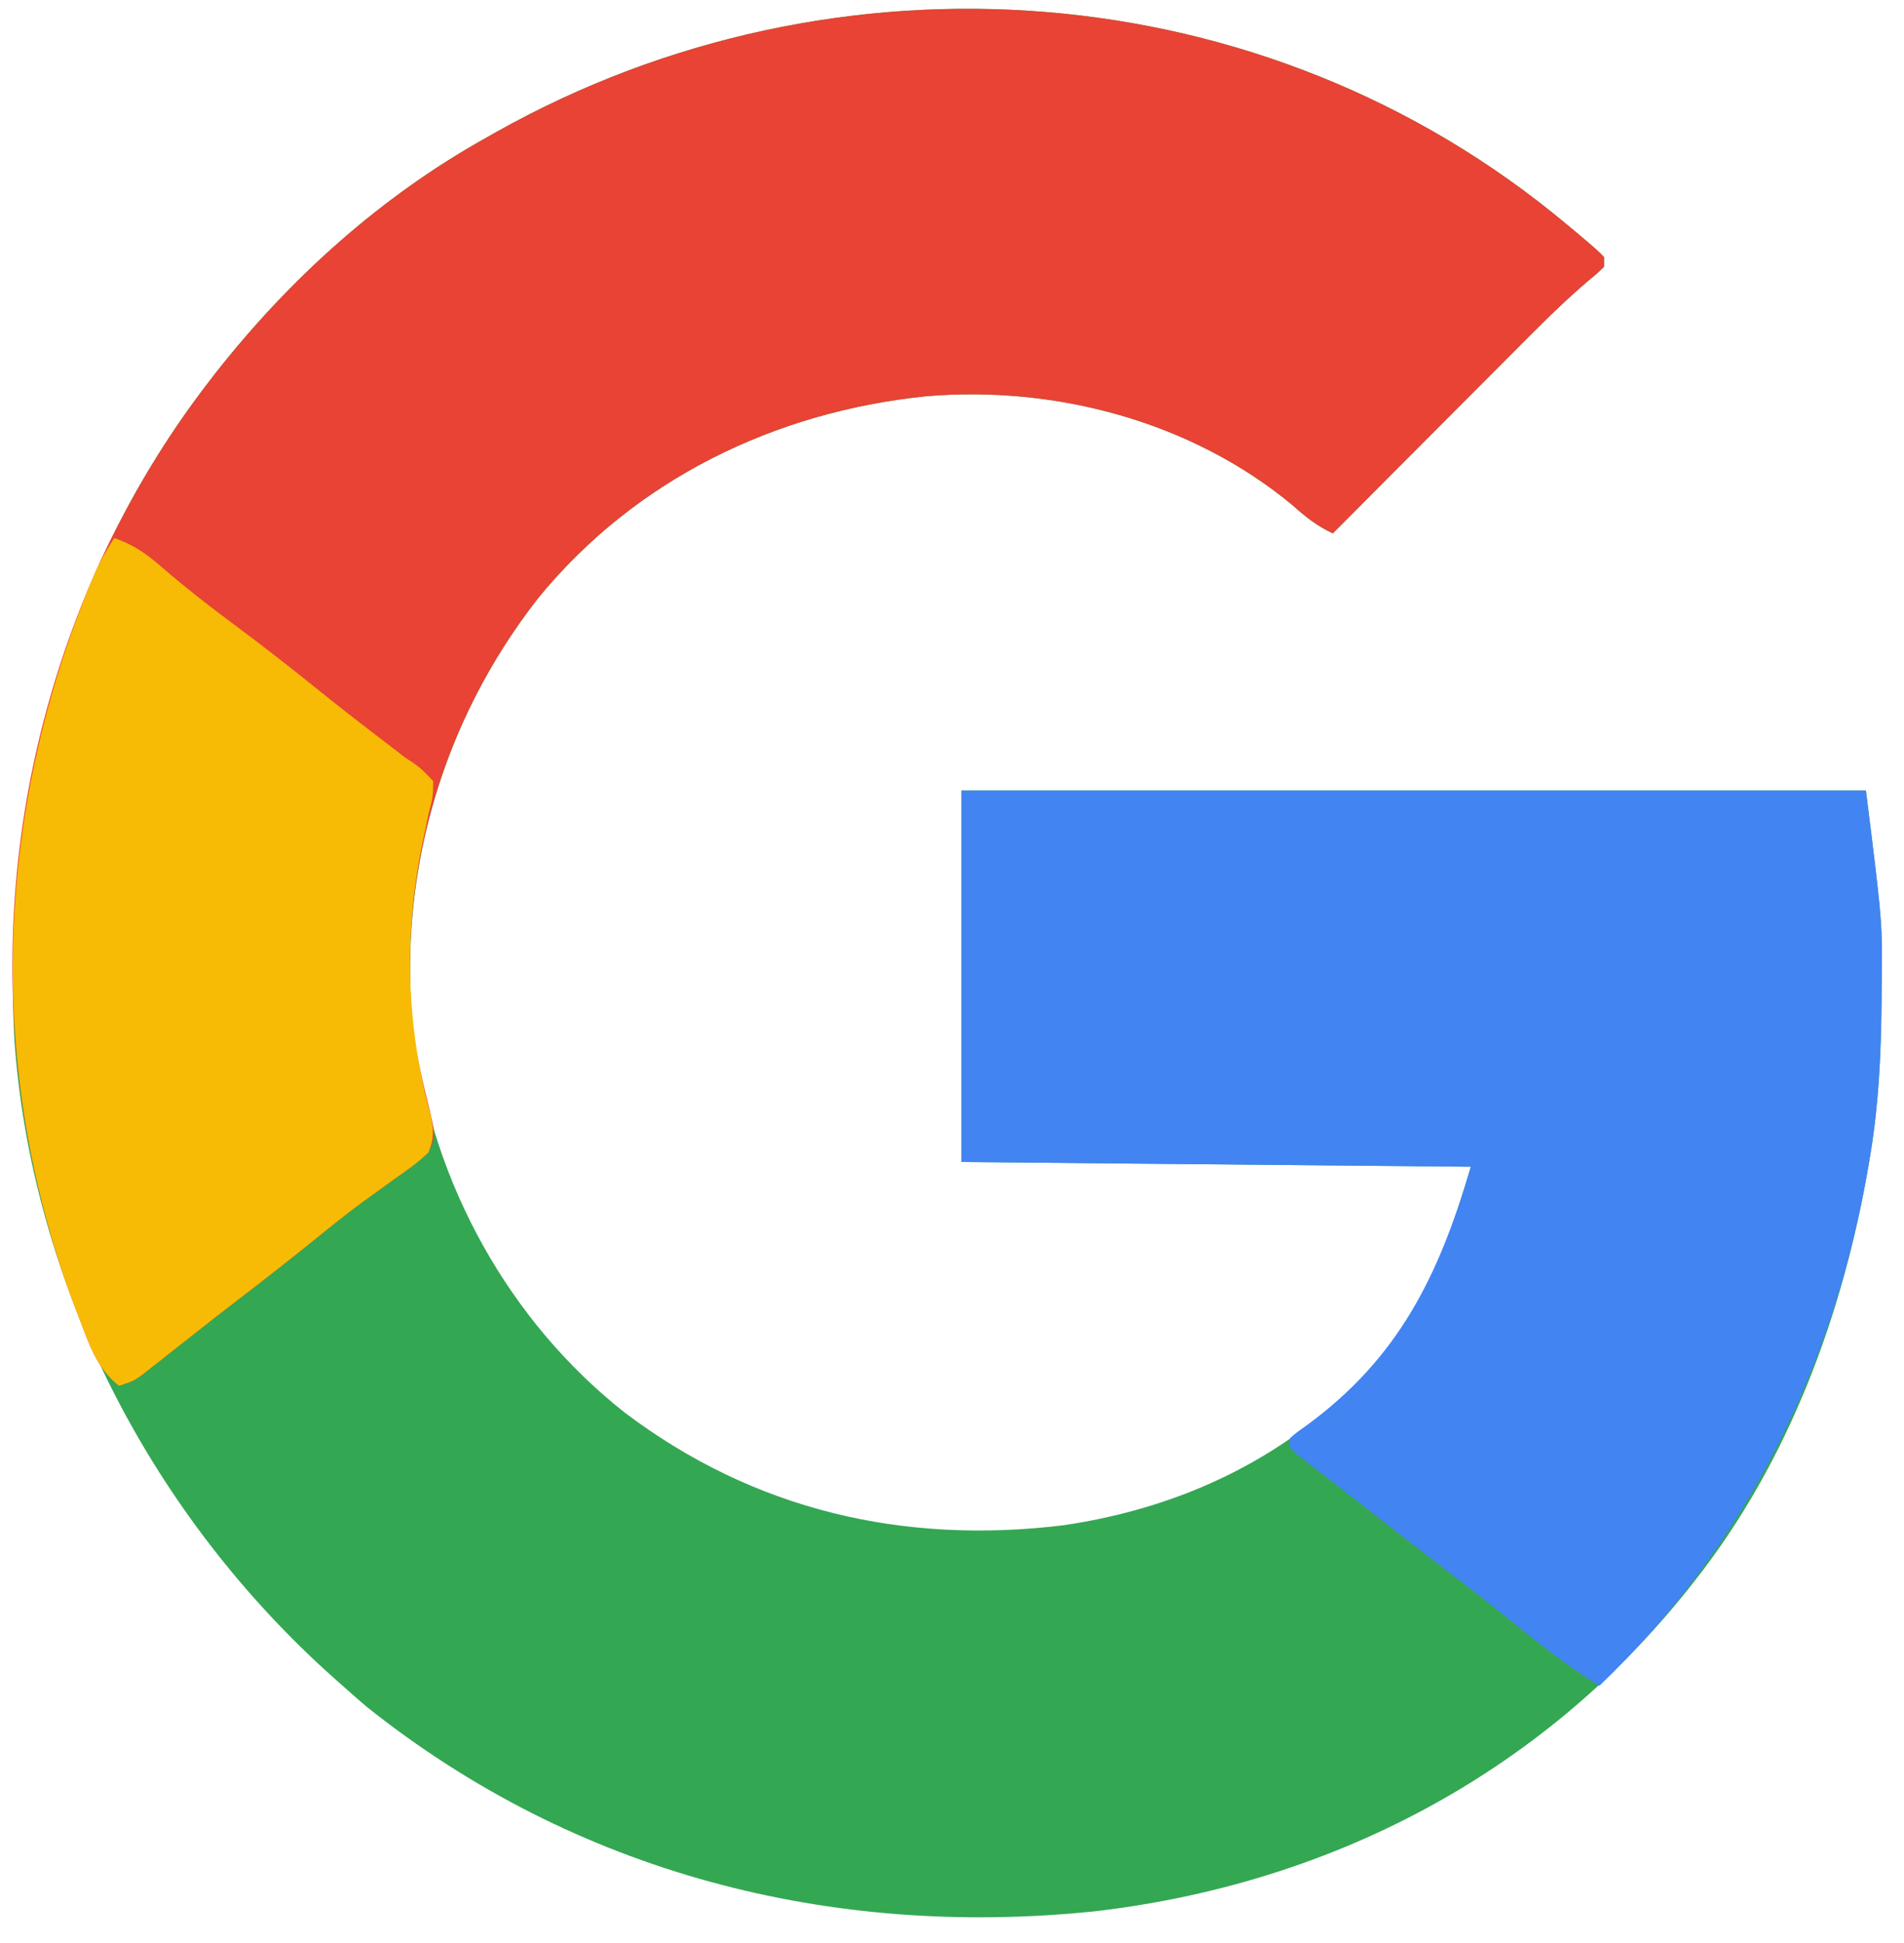
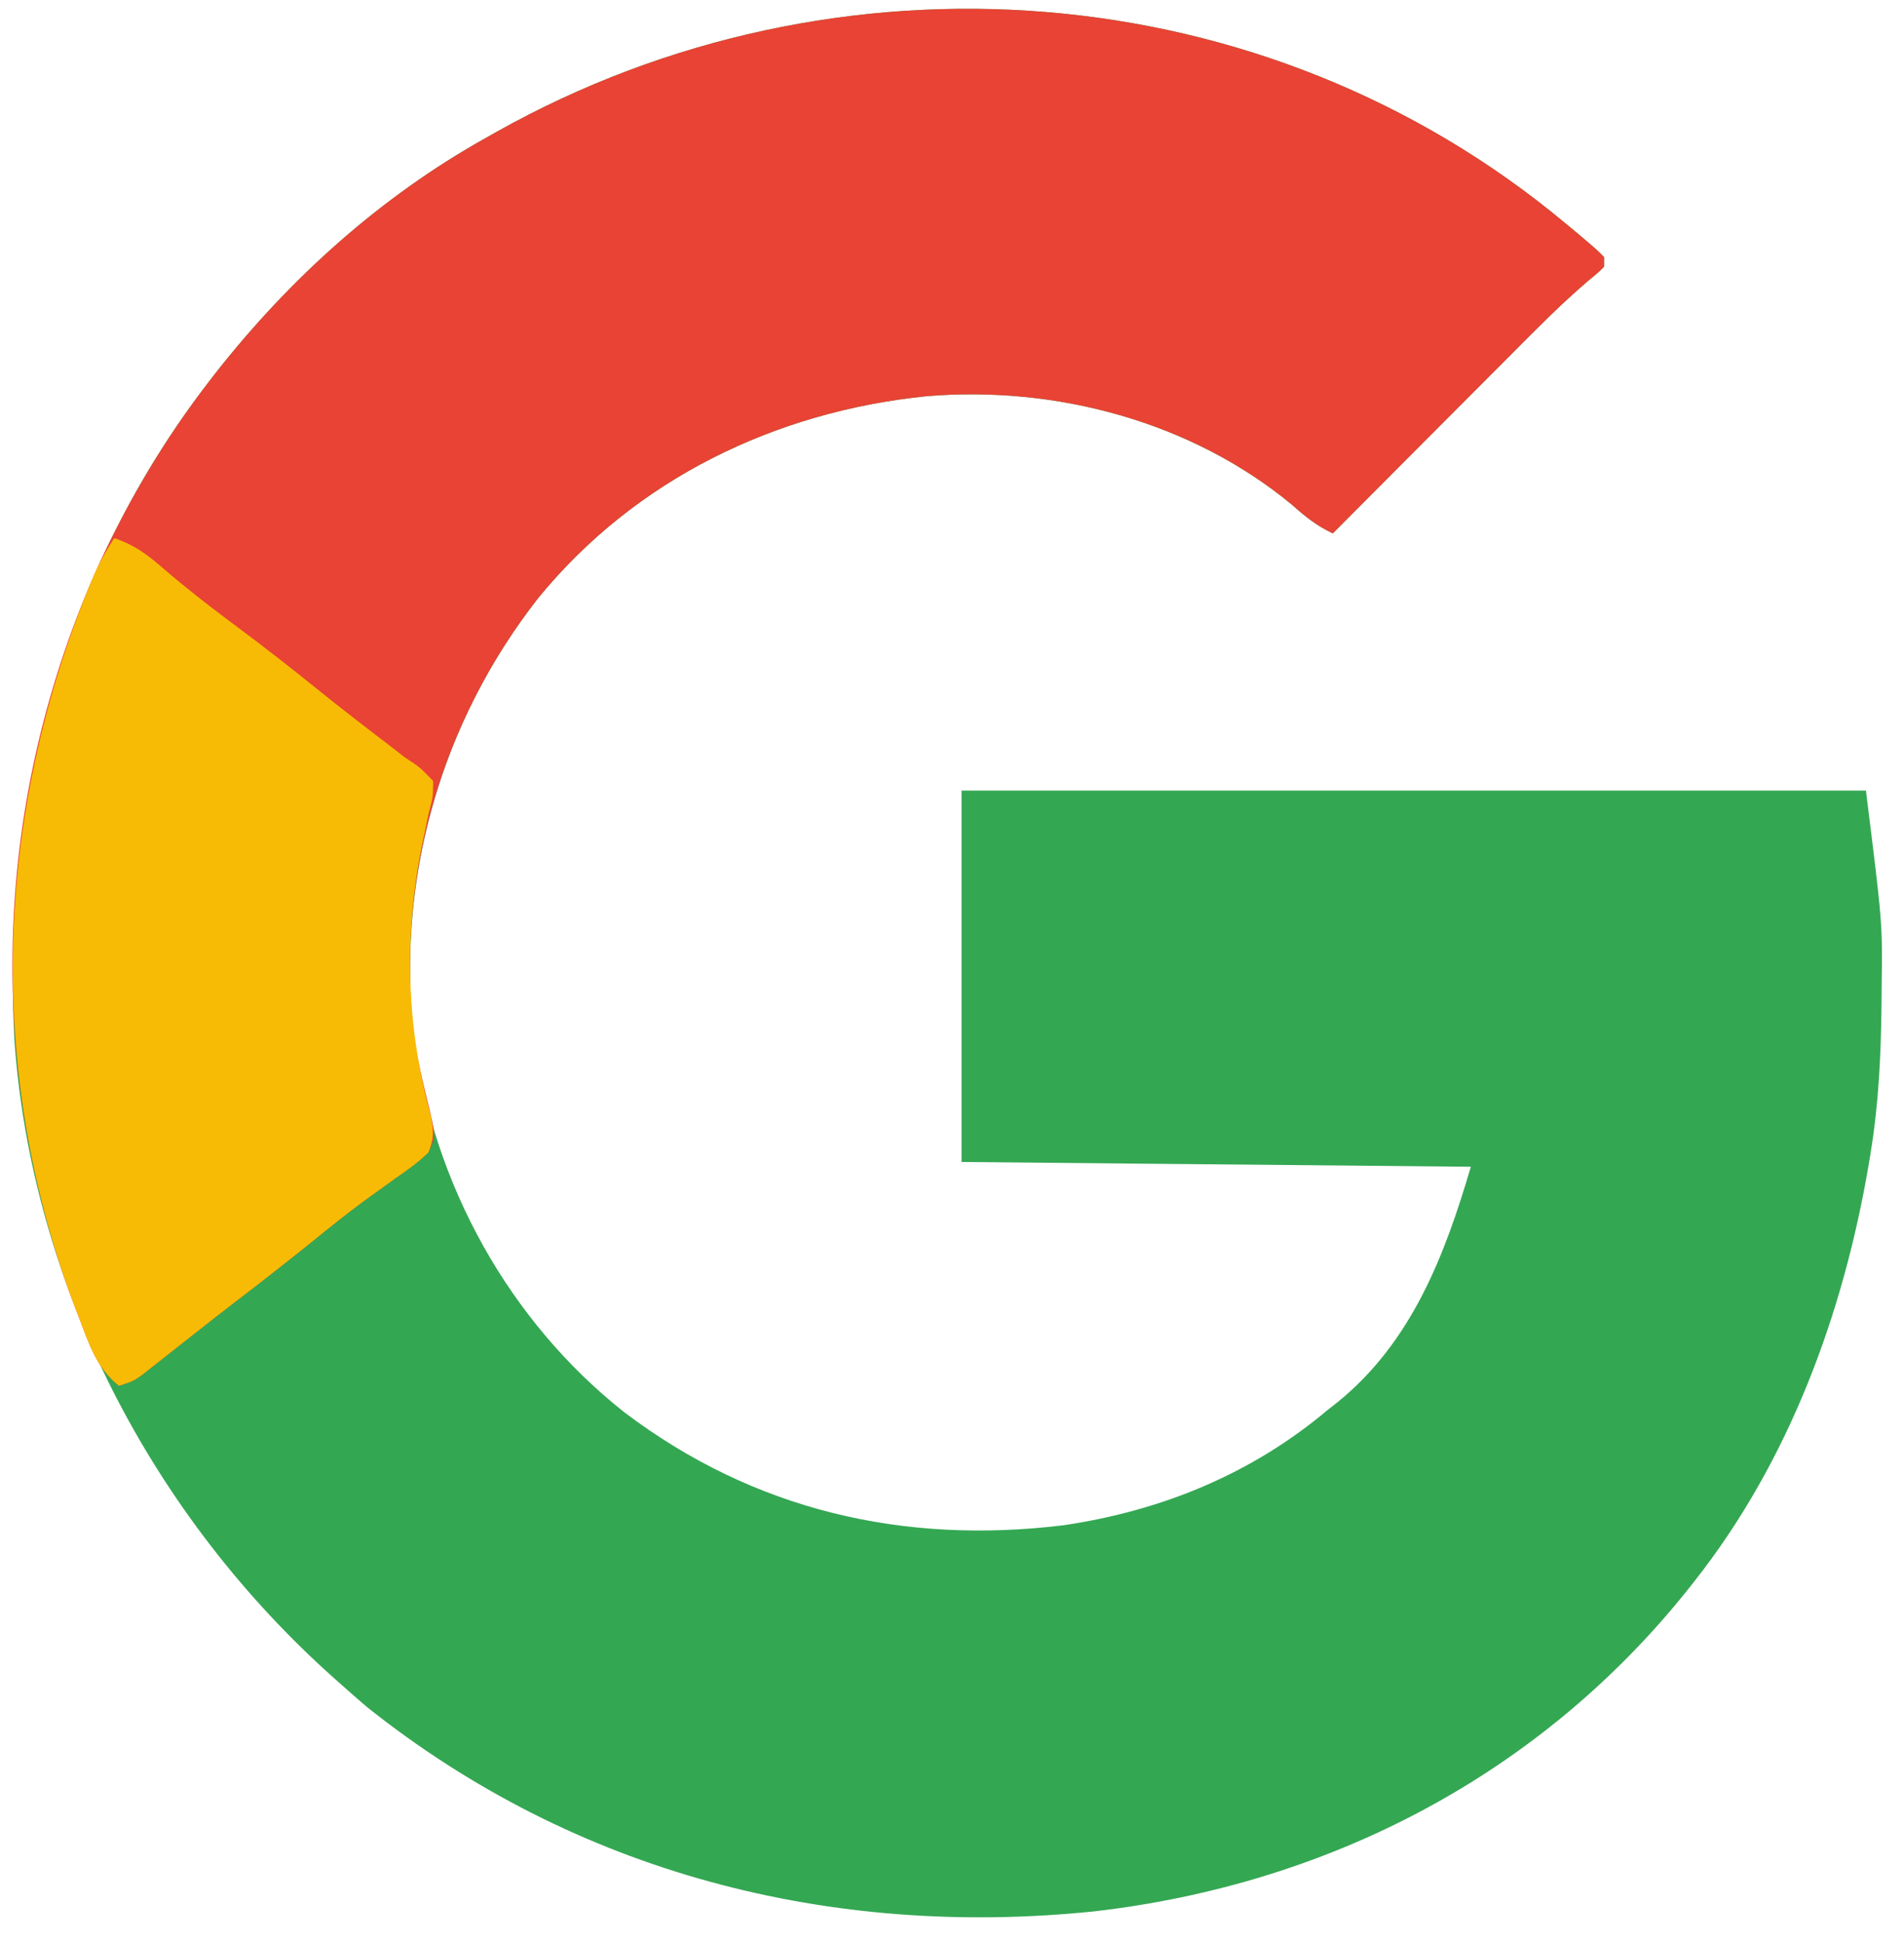
<svg xmlns="http://www.w3.org/2000/svg" width="400" height="408">
  <path d="M0 0 C0.79 0.655 1.58 1.31 2.395 1.984 C6.579 5.531 6.579 5.531 8 7 C8 7.66 8 8.32 8 9 C6.654 10.326 6.654 10.326 4.719 11.912 C-0.989 16.77 -6.218 22.094 -11.5 27.402 C-12.587 28.491 -13.674 29.58 -14.761 30.668 C-17.598 33.508 -20.431 36.351 -23.264 39.195 C-26.165 42.107 -29.069 45.015 -31.973 47.924 C-37.651 53.613 -43.327 59.306 -49 65 C-52.387 63.391 -54.767 61.513 -57.562 59 C-78.707 41.497 -107.279 33.909 -134.39 36.202 C-166.103 39.429 -195.498 53.588 -215.938 78.59 C-236.57 104.962 -245.802 137.811 -242 171 C-237.938 201.616 -222.128 230.393 -197.785 249.598 C-170.622 270.14 -139.223 277.396 -105.549 273.277 C-84.925 270.231 -65.963 262.478 -50 249 C-49.337 248.482 -48.675 247.964 -47.992 247.43 C-32.45 234.813 -25.498 216.692 -20 198 C-55.31 197.67 -90.62 197.34 -127 197 C-127 171.26 -127 145.52 -127 119 C-64.3 119 -1.6 119 63 119 C66.489 146.909 66.489 146.909 66.312 159.812 C66.301 161.234 66.29 162.655 66.278 164.077 C66.162 174.469 65.683 184.734 64 195 C63.871 195.791 63.742 196.581 63.609 197.396 C58.282 228.806 46.869 259.817 27 285 C26.576 285.538 26.153 286.076 25.716 286.63 C-5.373 325.611 -49.698 348.66 -99.116 354.359 C-154.464 360.055 -208.121 346.376 -252 311.375 C-253.683 309.935 -255.349 308.476 -257 307 C-257.509 306.549 -258.019 306.099 -258.543 305.635 C-297.006 271.492 -322.491 222.649 -326 171 C-328.465 121.167 -315.79 72.821 -285 33 C-284.563 32.434 -284.125 31.868 -283.674 31.285 C-268.097 11.458 -249.042 -5.685 -227 -18 C-226.258 -18.42 -225.517 -18.84 -224.752 -19.272 C-153.275 -59.389 -63.204 -52.795 0 0 Z " fill="#34A753" transform="translate(329,47)" />
  <path d="M0 0 C0.79 0.655 1.58 1.31 2.395 1.984 C6.579 5.531 6.579 5.531 8 7 C8 7.66 8 8.32 8 9 C6.654 10.326 6.654 10.326 4.719 11.912 C-0.989 16.77 -6.218 22.094 -11.5 27.402 C-12.587 28.491 -13.674 29.58 -14.761 30.668 C-17.598 33.508 -20.431 36.351 -23.264 39.195 C-26.165 42.107 -29.069 45.015 -31.973 47.924 C-37.651 53.613 -43.327 59.306 -49 65 C-52.387 63.391 -54.767 61.513 -57.562 59 C-78.707 41.497 -107.279 33.909 -134.39 36.202 C-166.103 39.429 -195.498 53.588 -215.938 78.59 C-235.976 104.203 -245.391 136.123 -242.324 168.449 C-241.664 173.641 -240.542 178.745 -239.285 183.822 C-237.412 191.543 -237.412 191.543 -239 195 C-241.187 197.127 -243.624 198.825 -246.125 200.562 C-247.594 201.621 -249.061 202.683 -250.527 203.746 C-251.275 204.285 -252.022 204.823 -252.792 205.378 C-256.172 207.861 -259.431 210.484 -262.688 213.125 C-268.217 217.586 -273.801 221.958 -279.449 226.27 C-282.22 228.39 -284.966 230.541 -287.707 232.699 C-288.521 233.338 -289.334 233.977 -290.173 234.635 C-291.783 235.901 -293.392 237.17 -294.997 238.443 C-296.101 239.308 -296.101 239.308 -297.227 240.191 C-297.882 240.709 -298.538 241.227 -299.213 241.76 C-301 243 -301 243 -304 244 C-308.716 240.287 -310.293 235.18 -312.375 229.75 C-312.766 228.734 -313.158 227.717 -313.561 226.67 C-332.48 176.039 -330.344 120.149 -308 71 C-301.628 57.41 -294.181 44.874 -285 33 C-284.563 32.434 -284.125 31.868 -283.674 31.285 C-268.097 11.458 -249.042 -5.685 -227 -18 C-226.258 -18.42 -225.517 -18.84 -224.752 -19.272 C-153.275 -59.389 -63.204 -52.795 0 0 Z " fill="#E84335" transform="translate(329,47)" />
-   <path d="M0 0 C62.7 0 125.4 0 190 0 C193.489 27.909 193.489 27.909 193.312 40.812 C193.301 42.234 193.29 43.655 193.278 45.077 C193.162 55.469 192.683 65.734 191 76 C190.871 76.791 190.742 77.581 190.609 78.396 C183.455 120.577 165.032 158.347 134 188 C126.826 183.567 120.36 178.36 113.816 173.07 C109.443 169.538 104.988 166.12 100.523 162.703 C93.995 157.703 87.511 152.645 81.031 147.583 C79.234 146.183 77.433 144.789 75.629 143.398 C74.72 142.689 73.811 141.98 72.875 141.25 C72.109 140.657 71.344 140.064 70.555 139.453 C70.042 138.974 69.529 138.494 69 138 C69 137.34 69 136.68 69 136 C70.469 134.738 70.469 134.738 72.5 133.312 C91.814 119.158 100.237 101.995 107 79 C71.69 78.67 36.38 78.34 0 78 C0 52.26 0 26.52 0 0 Z " fill="#4284F2" transform="translate(202,166)" />
  <path d="M0 0 C4.225 1.416 6.97 3.454 10.312 6.375 C15.009 10.407 19.837 14.193 24.812 17.875 C30.828 22.335 36.718 26.922 42.546 31.625 C47.666 35.752 52.864 39.765 58.098 43.746 C59.055 44.49 60.013 45.234 61 46 C61.573 46.379 62.147 46.758 62.738 47.149 C64.434 48.348 64.434 48.348 67 51 C66.969 54.359 66.969 54.359 66 58 C65.763 59.16 65.526 60.32 65.281 61.516 C64.895 63.364 64.895 63.364 64.5 65.25 C60.855 84.083 61.406 102.789 66.512 121.301 C67.084 124.462 67.232 126.011 66 129 C63.824 131.137 61.375 132.826 58.875 134.562 C57.406 135.621 55.939 136.683 54.473 137.746 C53.725 138.285 52.978 138.823 52.208 139.378 C48.828 141.861 45.569 144.484 42.312 147.125 C36.783 151.586 31.199 155.958 25.551 160.27 C22.78 162.39 20.034 164.541 17.293 166.699 C16.073 167.658 16.073 167.658 14.827 168.635 C13.217 169.901 11.608 171.17 10.003 172.443 C9.267 173.02 8.531 173.597 7.773 174.191 C7.118 174.709 6.462 175.227 5.787 175.76 C4 177 4 177 1 178 C-3.716 174.287 -5.293 169.18 -7.375 163.75 C-7.766 162.734 -8.158 161.717 -8.561 160.67 C-27.376 110.318 -24.948 56.129 -3.901 6.949 C-2.776 4.515 -1.462 2.246 0 0 Z " fill="#F8BB05" transform="translate(24,113)" />
</svg>